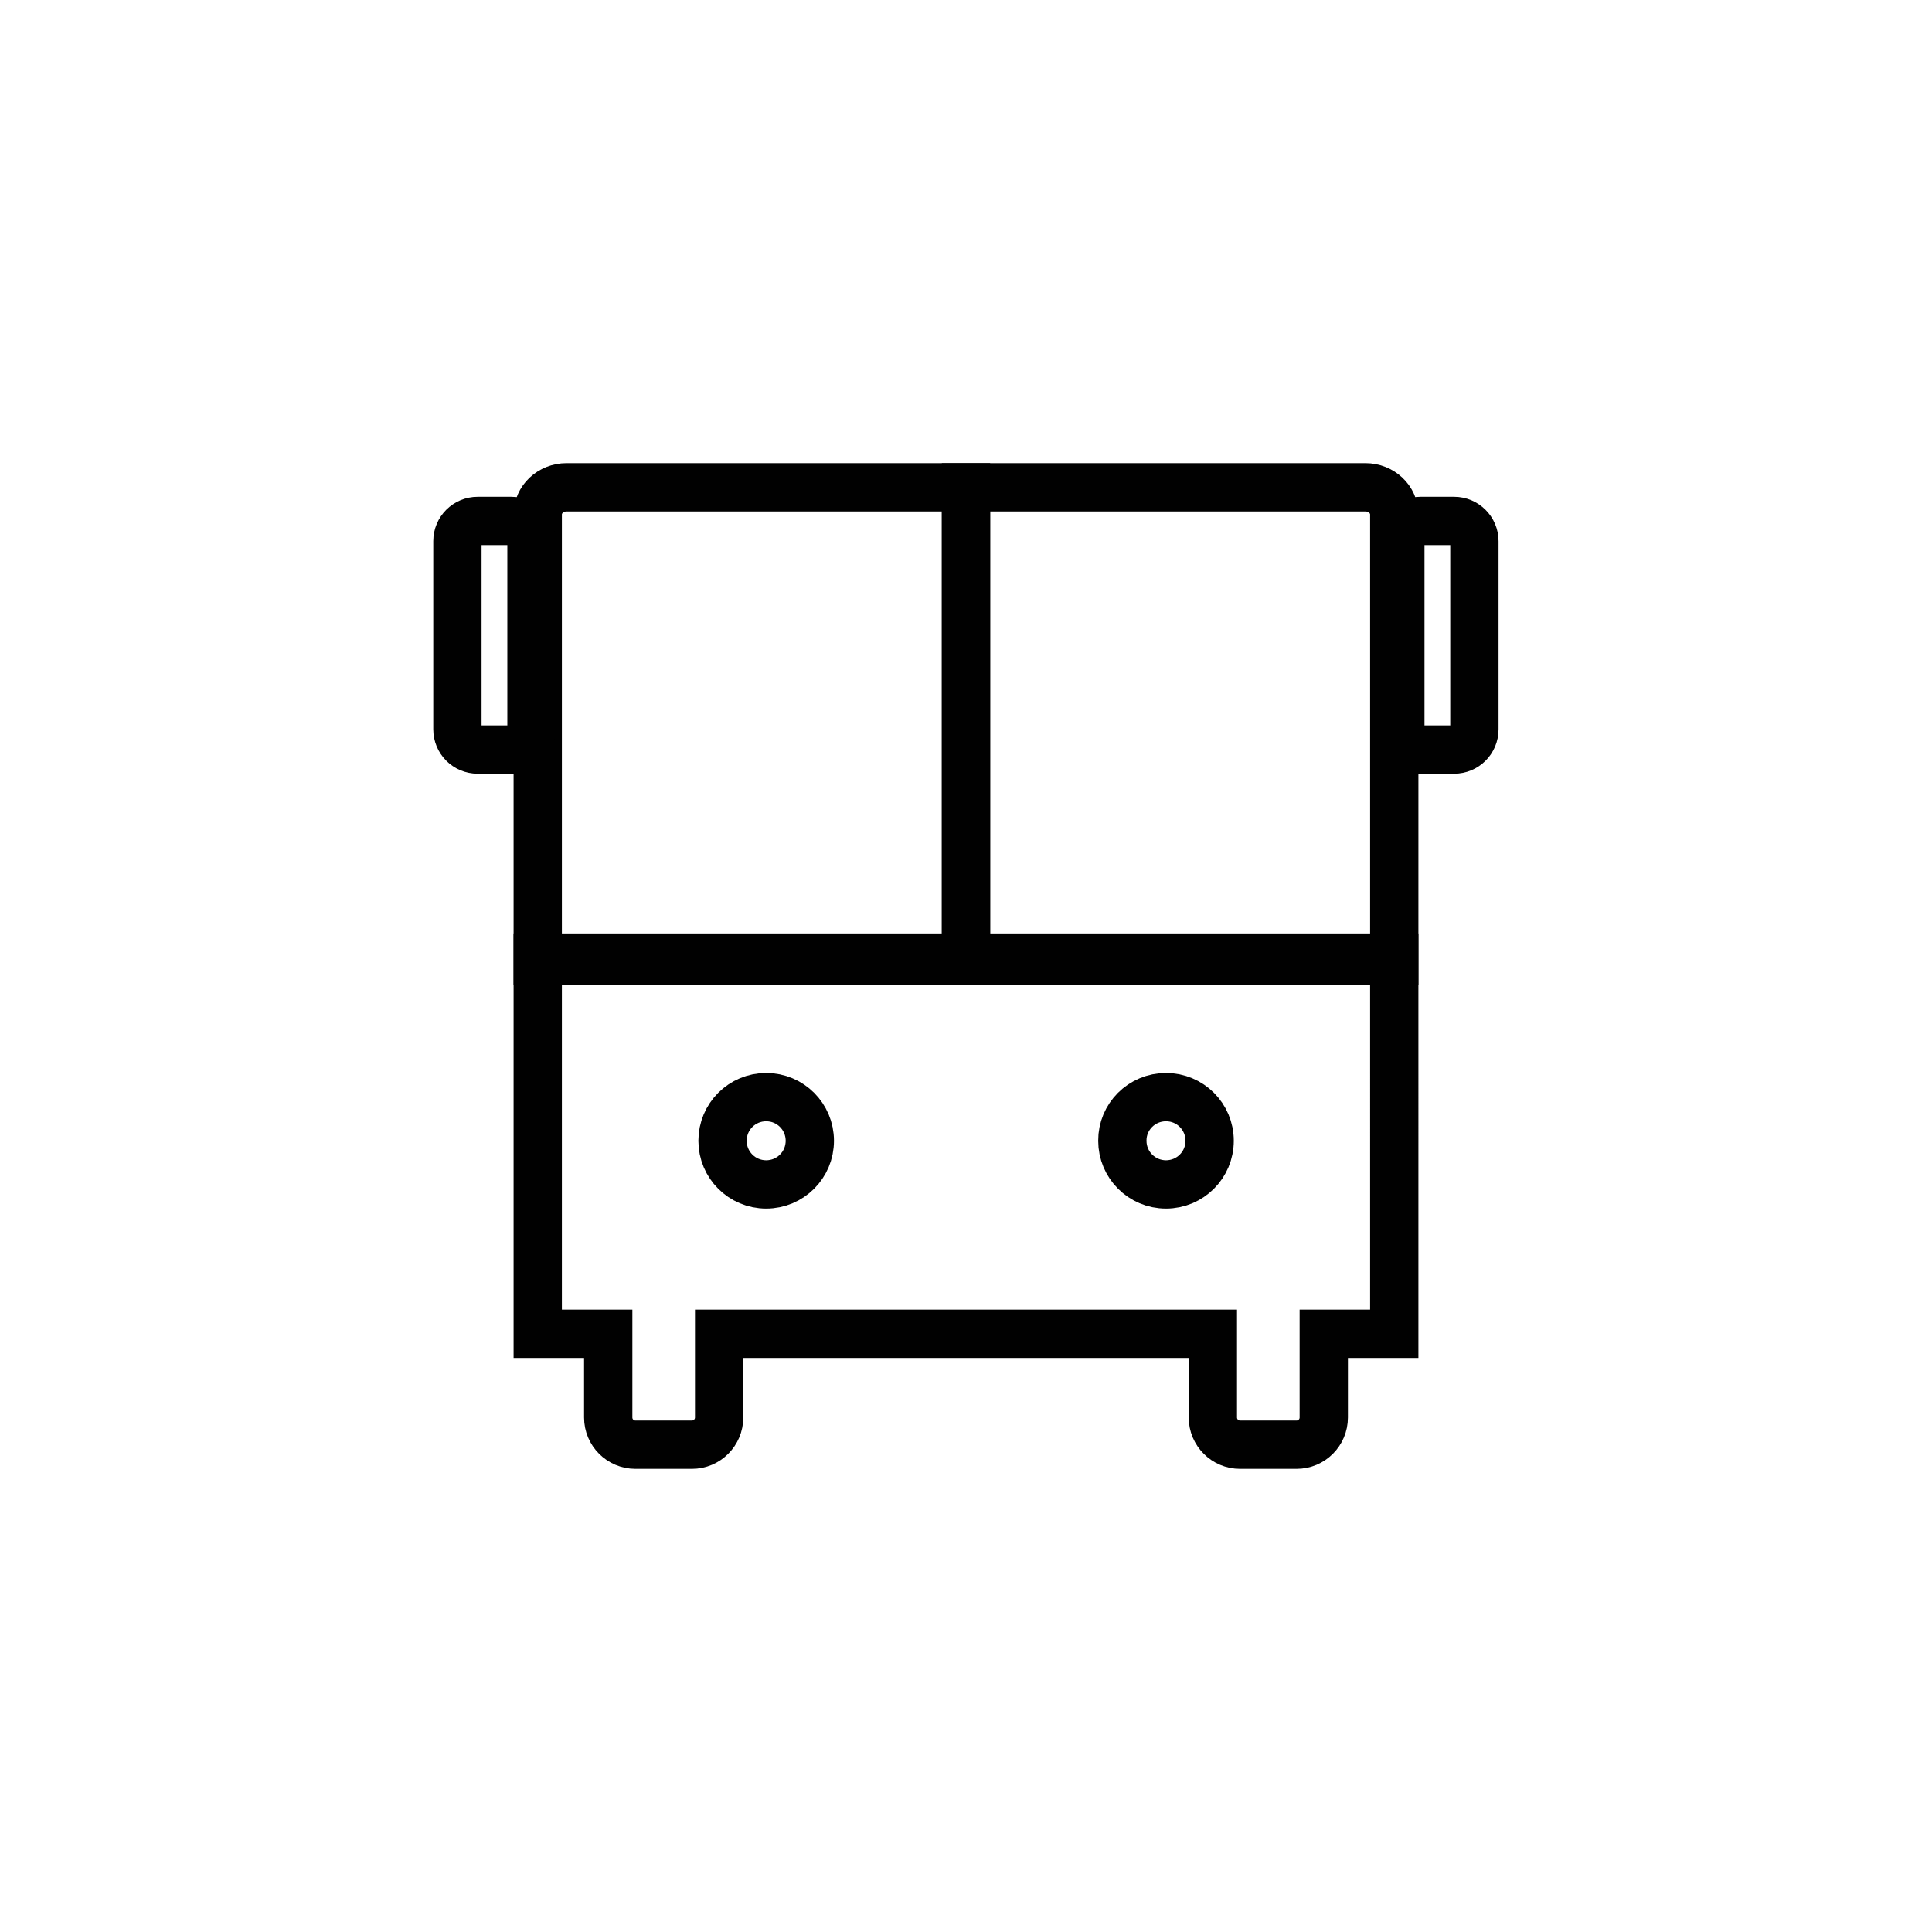
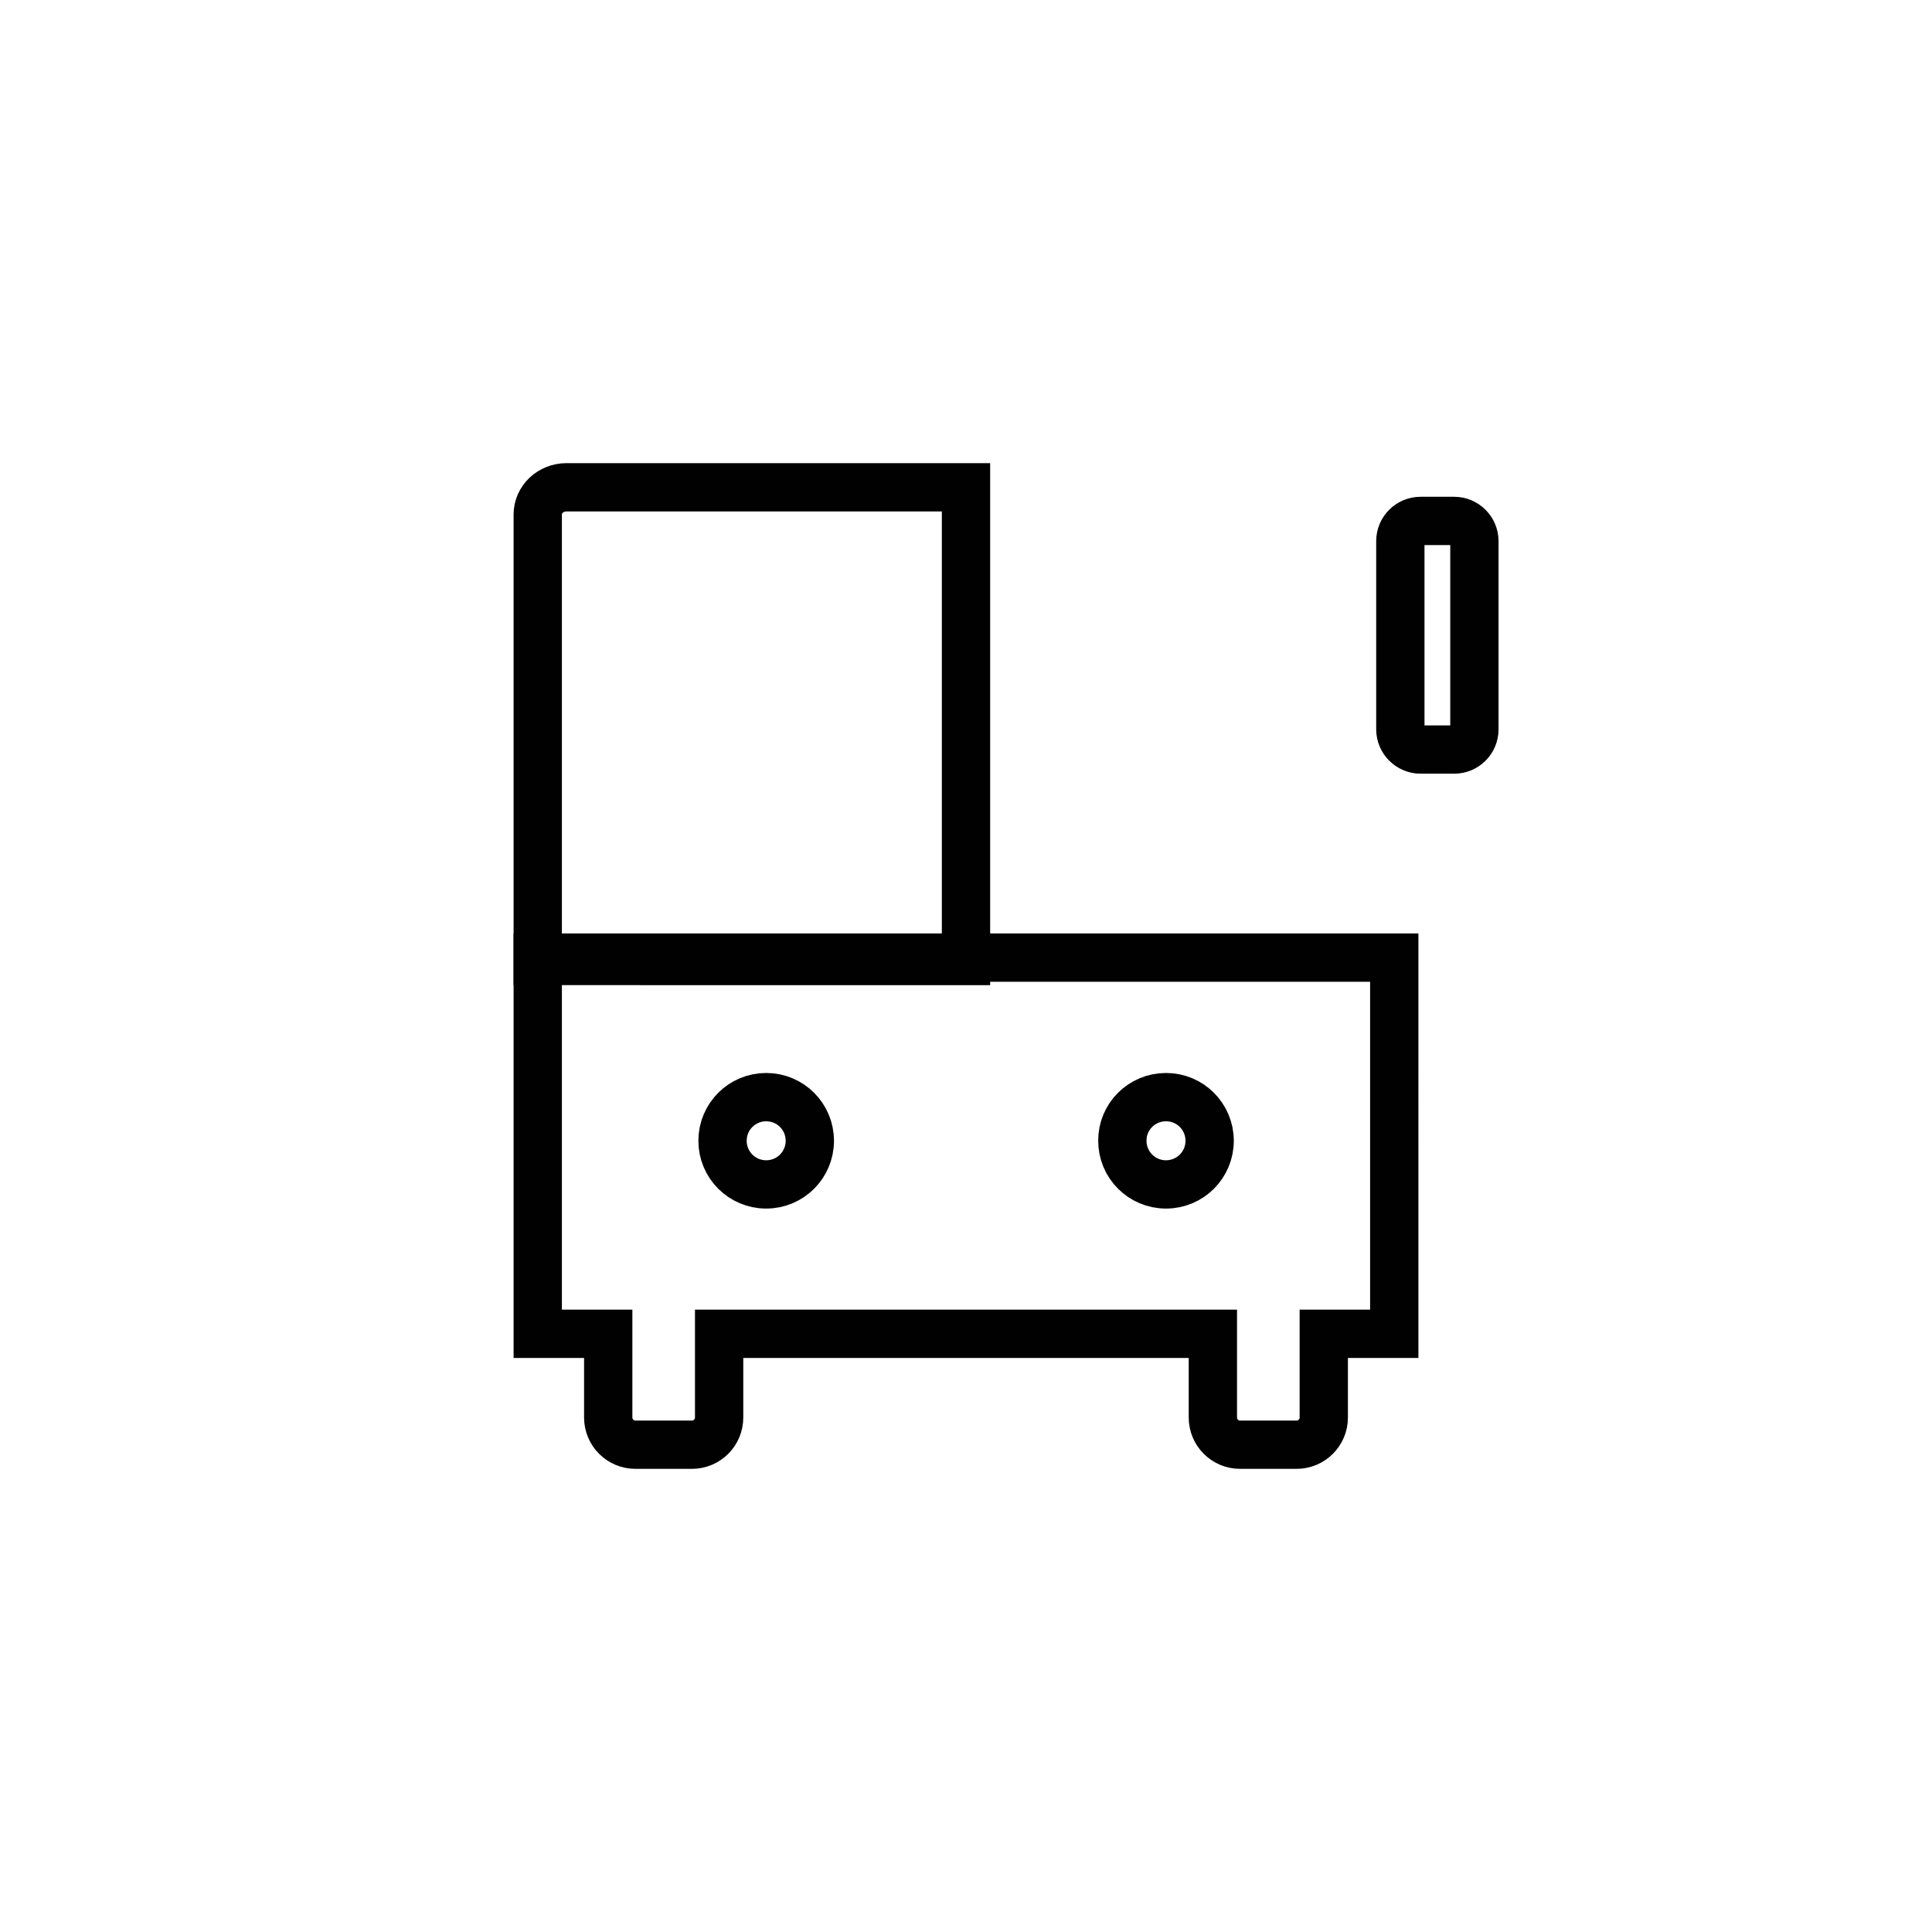
<svg xmlns="http://www.w3.org/2000/svg" version="1.1" id="Layer_1" x="0px" y="0px" viewBox="0 0 1080 1080" style="enable-background:new 0 0 1080 1080;" xml:space="preserve">
  <style type="text/css">
	.st0{fill:none;stroke:#010101;stroke-width:27;stroke-miterlimit:10;}
	.st1{fill:#010101;stroke:#010101;stroke-width:15;stroke-miterlimit:10;}
	.st2{fill:#010101;stroke:#010101;stroke-width:10;stroke-miterlimit:10;}
	.st3{fill:#010101;}
</style>
  <g>
    <path class="st0" d="M300.6,745.6H340v46.8c0,8.4,6.8,15.2,15.2,15.2h31.6c8.4,0,15.2-6.8,15.2-15.2v-46.8H678v46.8   c0,8.4,6.8,15.2,15.2,15.2h31.6c8.4,0,15.2-6.8,15.2-15.2v-46.8h39.4V535.3H300.6L300.6,745.6z M651.8,613.3   c13.5,0,24.4,10.9,24.4,24.4c0,13.5-10.9,24.4-24.4,24.4s-24.4-10.9-24.4-24.4C627.3,624.2,638.3,613.3,651.8,613.3z M428.3,613.3   c13.5,0,24.4,10.9,24.4,24.4c0,13.5-10.9,24.4-24.4,24.4c-13.5,0-24.4-10.9-24.4-24.4C403.9,624.2,414.8,613.3,428.3,613.3z" />
    <path class="st0" d="M540,537.2V272.4H316.7c-8.9,0-16.1,6.8-16.1,15.2v249.6L540,537.2L540,537.2z" />
-     <path class="st0" d="M763.3,272.4H540v264.8h239.4V287.6C779.4,279.2,772.2,272.4,763.3,272.4L763.3,272.4z" />
-     <path class="st0" d="M285.8,291.2h-18.8c-6.2,0-11.3,5-11.3,11.3v105.2c0,6.2,5,11.3,11.3,11.3h18.8c6.2,0,11.3-5,11.3-11.3V302.5   C297.1,296.3,292.1,291.2,285.8,291.2z" />
-     <path class="st0" d="M812.9,291.2h-18.8c-6.2,0-11.3,5-11.3,11.3v105.2c0,6.2,5.1,11.3,11.3,11.3h18.8c6.2,0,11.3-5,11.3-11.3   V302.5C824.2,296.3,819.1,291.2,812.9,291.2L812.9,291.2z" />
+     <path class="st0" d="M812.9,291.2h-18.8c-6.2,0-11.3,5-11.3,11.3v105.2c0,6.2,5.1,11.3,11.3,11.3h18.8c6.2,0,11.3-5,11.3-11.3   V302.5C824.2,296.3,819.1,291.2,812.9,291.2L812.9,291.2" />
  </g>
</svg>